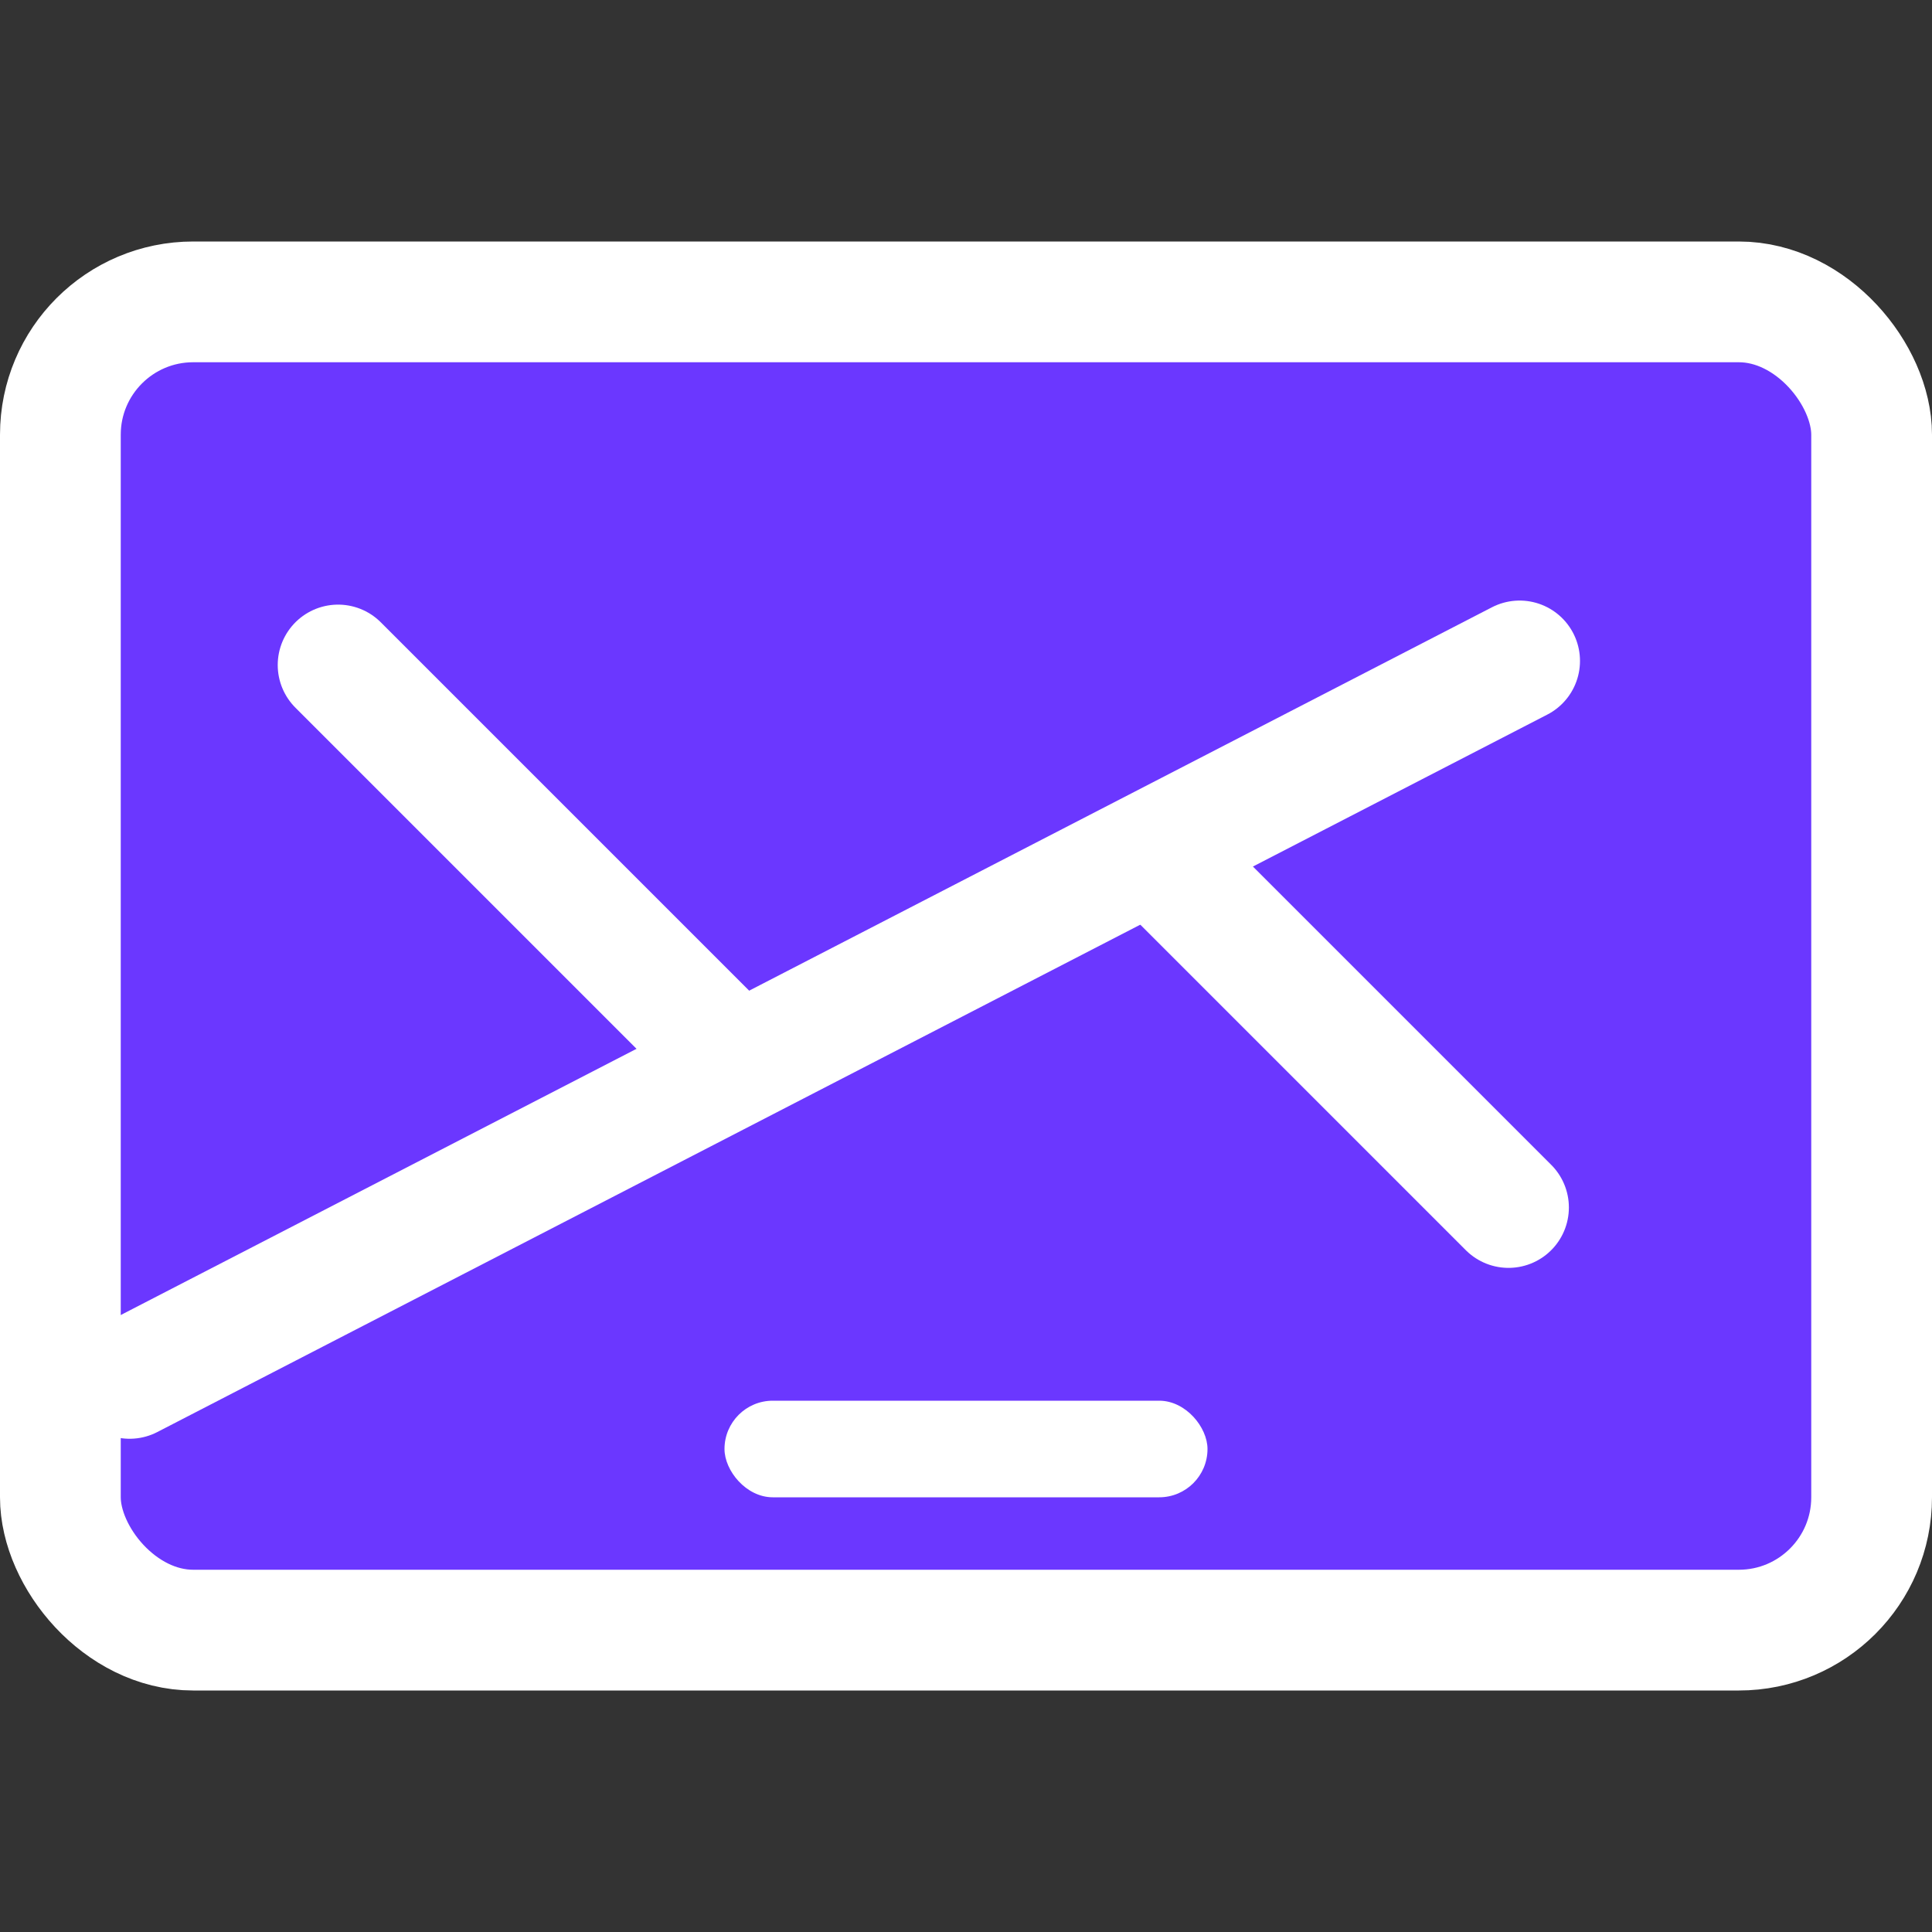
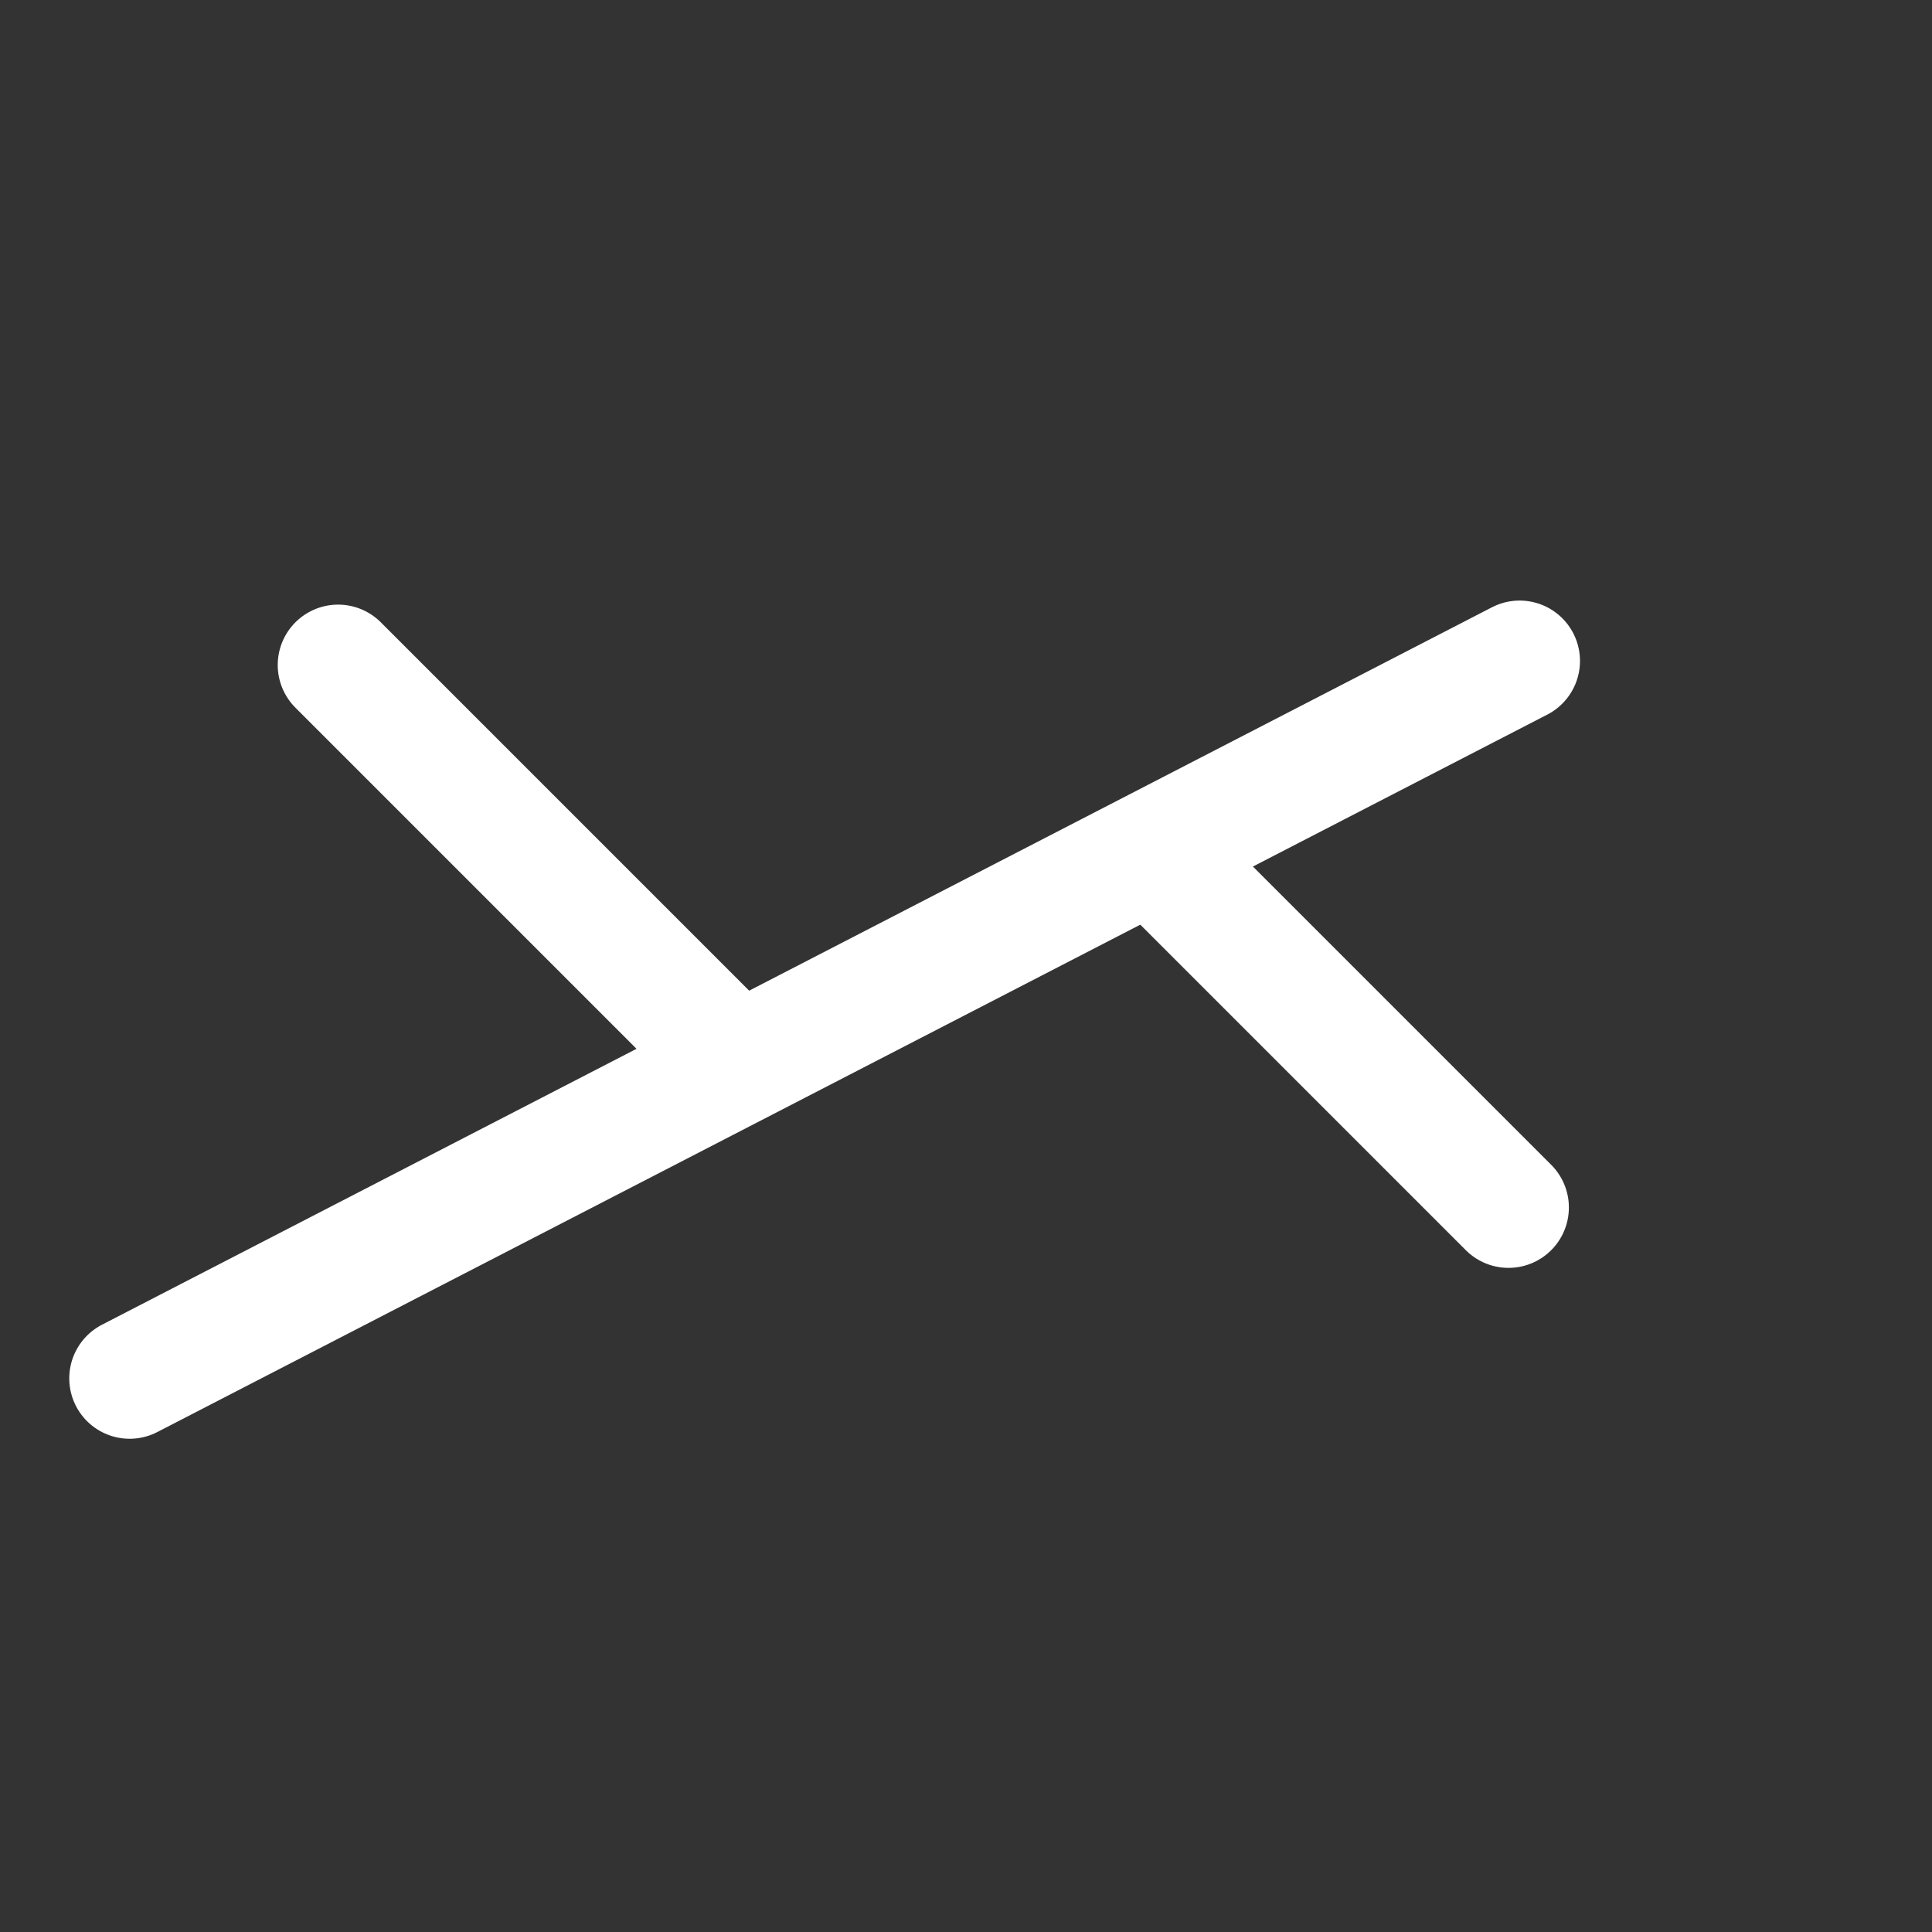
<svg xmlns="http://www.w3.org/2000/svg" width="40" height="40" viewBox="0 0 40 40" fill="none">
  <rect x="0" y="0" width="40" height="40" fill="#333333" stroke="none" />
-   <rect x="1.25" y="6.25" width="37.5" height="27.5" rx="2.75" fill="#6B37FF" stroke="white" stroke-width="2.5" />
  <line x1="31.462" y1="13.684" x2="2.684" y2="28.538" stroke="white" stroke-width="2.5" stroke-linecap="round" />
  <line x1="31.232" y1="25" x2="24" y2="17.768" stroke="white" stroke-width="2.5" stroke-linecap="round" />
  <line x1="15.232" y1="22" x2="7" y2="13.768" stroke="white" stroke-width="2.5" stroke-linecap="round" />
-   <rect x="15" y="29" width="10" height="2" rx="1" fill="white" />
</svg>